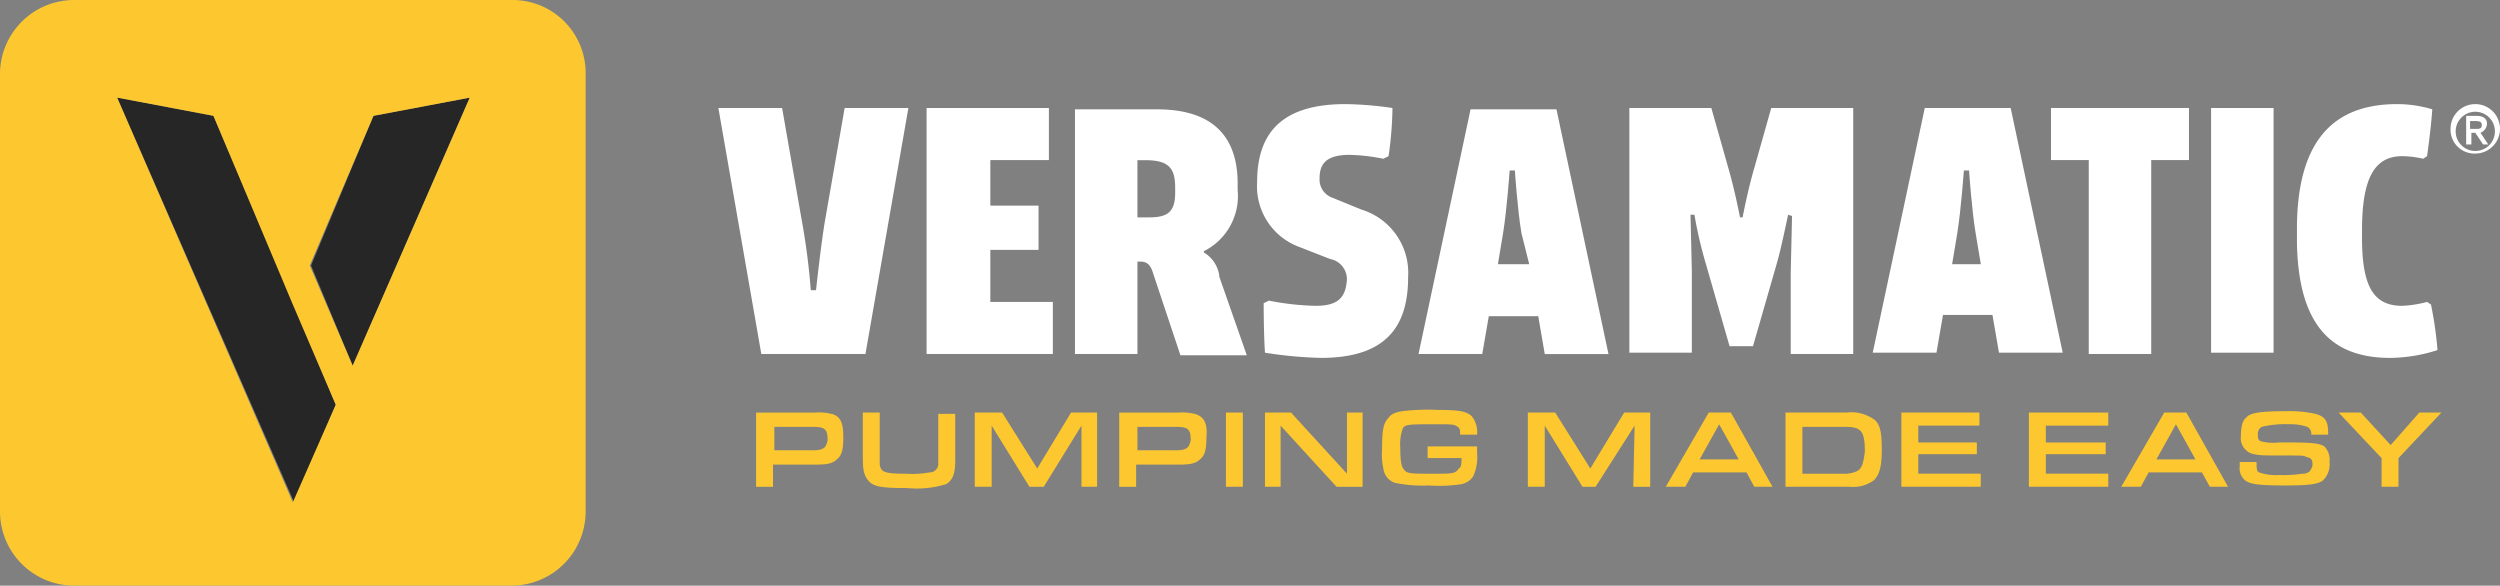
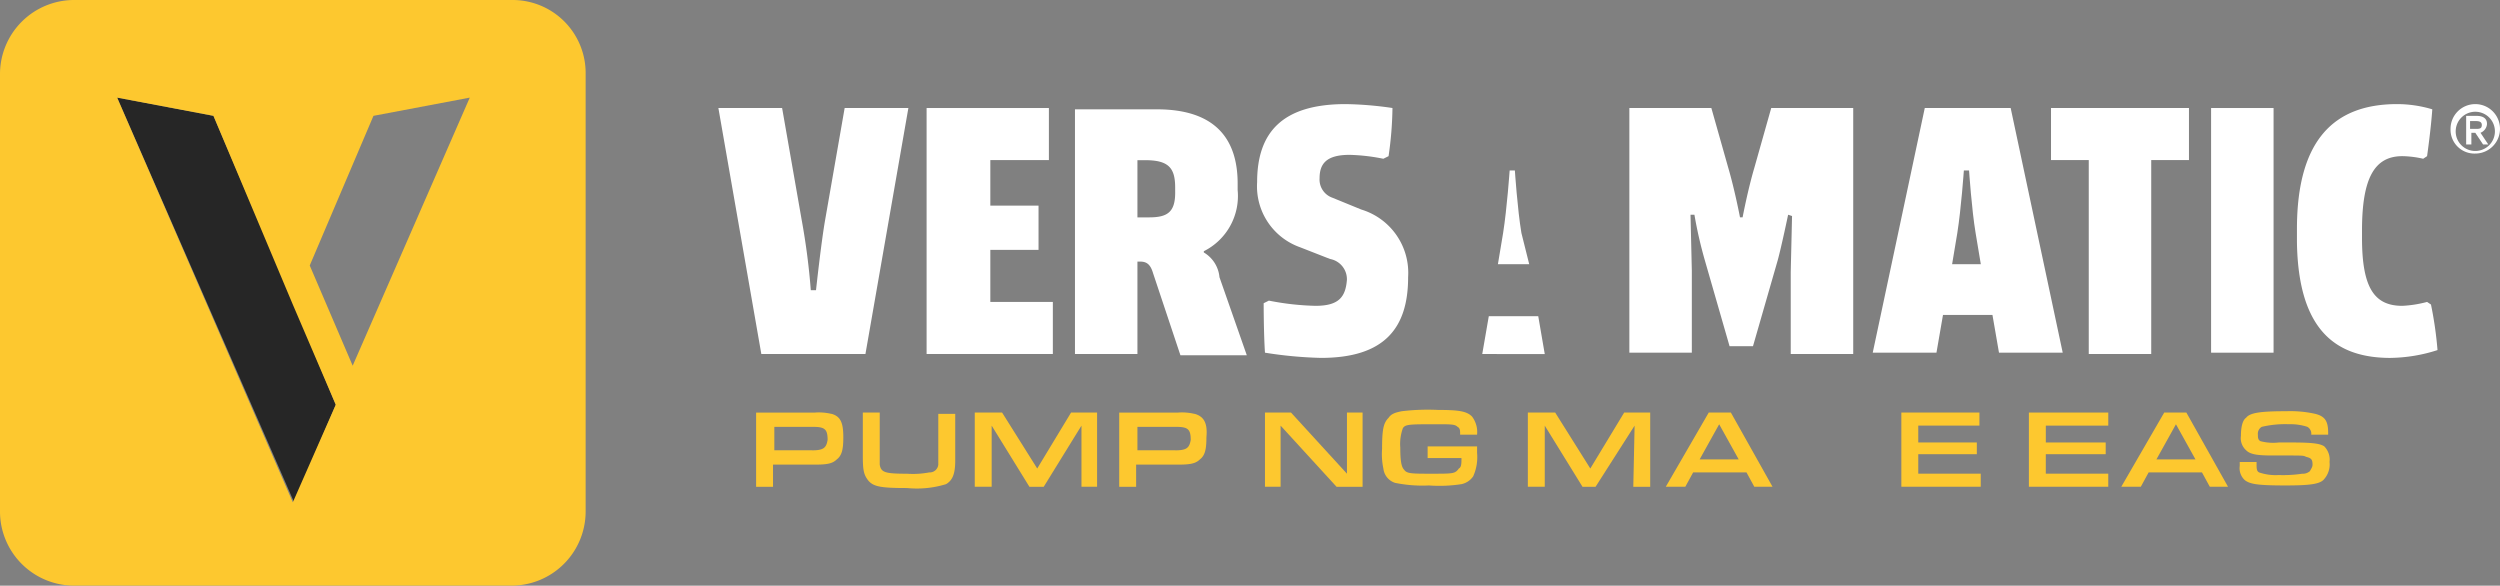
<svg xmlns="http://www.w3.org/2000/svg" width="153" height="35.841" viewBox="0 0 153 35.841">
  <rect x="0" y="0" width="153" height="35.841" fill="#808080" stroke="none" />
  <defs>
    <style>.a{fill:#fdc82f;}.b{fill:#fff;}.c{fill:#262626;}</style>
  </defs>
  <g transform="translate(-2.5 -2.7)">
    <path class="a" d="M64.025,36.71h-2.31V35.276H64.1c.717,0,.876.159.876.8-.08.478-.239.637-.956.637m1.195-2.23a3.308,3.308,0,0,0-1.035-.08H60.6v4.54h1.035V37.586h2.628c.717,0,1.035-.08,1.274-.319.319-.239.4-.637.4-1.354,0-.876-.159-1.274-.717-1.434" transform="translate(-11.826 -6.452)" />
    <path class="a" d="M73.419,37.586a.527.527,0,0,1-.558.478,5.335,5.335,0,0,1-1.354.08c-1.354,0-1.593-.08-1.673-.558V34.4H68.8v2.708c0,.876.08,1.115.319,1.434.319.4.8.478,2.389.478a6.068,6.068,0,0,0,2.389-.239c.4-.239.558-.637.558-1.434V34.48H73.419v3.106Z" transform="translate(-13.495 -6.452)" />
    <path class="a" d="M81.223,37.825,79.073,34.4H77.4v4.54h1.035V35.2l2.31,3.743h.876l2.31-3.743V38.94h.956V34.4H83.294Z" transform="translate(-15.245 -6.452)" />
    <path class="a" d="M91.925,36.71h-2.31V35.276H92c.717,0,.876.159.876.8-.08.478-.239.637-.956.637m1.195-2.23a3.308,3.308,0,0,0-1.035-.08H88.5v4.54h1.035V37.586h2.628c.717,0,1.035-.08,1.274-.319.319-.239.4-.637.4-1.354.08-.876-.159-1.274-.717-1.434" transform="translate(-17.504 -6.452)" />
-     <rect class="a" width="1.035" height="4.54" transform="translate(77.527 27.948)" />
    <path class="a" d="M104.718,38.143,101.293,34.4H99.7v4.54h.956V35.2l3.425,3.743h1.593V34.4h-.956Z" transform="translate(-19.784 -6.452)" />
    <path class="a" d="M111.567,37.147h1.991c0,.319,0,.558-.159.637-.239.319-.319.319-1.673.319-1.195,0-1.513,0-1.673-.239-.159-.159-.239-.478-.239-1.354a2.847,2.847,0,0,1,.159-1.195c.159-.239.4-.239,2.071-.239.876,0,1.115,0,1.274.159.159.08.159.239.159.478h1.035A1.557,1.557,0,0,0,114.2,34.6c-.319-.319-.8-.4-2.071-.4a13.129,13.129,0,0,0-2.23.08c-.4.08-.637.159-.8.4-.319.319-.4.717-.4,1.912a4.26,4.26,0,0,0,.08,1.195,1.036,1.036,0,0,0,.717.876,8.351,8.351,0,0,0,2.071.159,8.831,8.831,0,0,0,1.991-.08,1.16,1.16,0,0,0,.717-.478,2.879,2.879,0,0,0,.239-1.434v-.4h-3.027v.717Z" transform="translate(-21.616 -6.412)" />
    <path class="a" d="M123.723,37.825l-2.15-3.425H119.9v4.54h1.035V35.2l2.31,3.743h.8l2.389-3.743-.08,3.743h1.035V34.4h-1.593Z" transform="translate(-23.896 -6.452)" />
    <path class="a" d="M132.571,37.267l1.195-2.15,1.195,2.15Zm.558-2.867L130.5,38.94h1.195l.478-.876h3.265l.478.876h1.115l-2.549-4.54Z" transform="translate(-26.053 -6.452)" />
-     <path class="a" d="M144.081,37.984a1.714,1.714,0,0,1-.8.159h-2.549V35.276h2.628c.956,0,1.195.239,1.195,1.513-.08.637-.159,1.035-.478,1.195m-.637-3.584H139.7v4.54h3.9a2.151,2.151,0,0,0,1.513-.4c.319-.319.478-.8.478-1.832s-.08-1.513-.4-1.832a2.428,2.428,0,0,0-1.752-.478" transform="translate(-27.926 -6.452)" />
    <path class="a" d="M149.635,36.949h3.584v-.717h-3.584V35.2h3.743v-.8H148.6v4.54h4.858v-.8h-3.823Z" transform="translate(-29.737 -6.452)" />
    <path class="a" d="M159.435,36.949H163.1v-.717h-3.664V35.2h3.823v-.8H158.4v4.54h4.858v-.8h-3.823Z" transform="translate(-31.732 -6.452)" />
    <path class="a" d="M167.65,37.267l1.195-2.15,1.195,2.15Zm.478-2.867L165.5,38.94h1.195l.478-.876h3.265l.478.876h1.115l-2.549-4.54Z" transform="translate(-33.177 -6.452)" />
    <path class="a" d="M177.786,36.212h-.8a3.048,3.048,0,0,1-1.115-.08c-.159-.08-.159-.239-.159-.4a.482.482,0,0,1,.239-.478,6.239,6.239,0,0,1,1.673-.159,3.3,3.3,0,0,1,1.115.159.482.482,0,0,1,.239.478h1.035v-.08c0-.717-.159-1.035-.8-1.195a7.023,7.023,0,0,0-1.752-.159c-1.513,0-2.23.08-2.469.4-.239.159-.319.637-.319,1.115a.992.992,0,0,0,.319.876c.239.239.637.319,1.593.319h.637c1.274,0,1.274,0,1.434.08.319.08.4.159.4.478,0,.159-.08.239-.159.4a.673.673,0,0,1-.478.159,8.19,8.19,0,0,1-1.434.08,3.156,3.156,0,0,1-1.195-.159c-.159-.08-.159-.239-.159-.558v-.08H174.6v.239a.992.992,0,0,0,.319.876c.319.239.8.319,2.469.319,1.513,0,2.15-.08,2.389-.4a1.352,1.352,0,0,0,.319-1.035,1.163,1.163,0,0,0-.319-.956c-.239-.159-.637-.239-1.991-.239" transform="translate(-35.029 -6.432)" />
-     <path class="a" d="M185.386,36.391,183.554,34.4H182.2l2.628,2.788V38.94h1.035V37.188l2.628-2.788h-1.354Z" transform="translate(-36.576 -6.452)" />
    <path class="b" d="M66.7,26.053,69.328,11h-3.9l-1.195,6.85c-.239,1.354-.558,4.3-.558,4.3h-.319a41.687,41.687,0,0,0-.558-4.3L61.6,11H57.7l2.628,15.053Z" transform="translate(-11.235 -1.689)" />
    <path class="b" d="M81.426,22.867H77.6V19.681H80.55V16.973H77.6V14.186h3.584V11H73.7V26.053h7.726Z" transform="translate(-14.492 -1.689)" />
    <path class="b" d="M91.233,16.2c0,1.195-.478,1.513-1.593,1.513h-.717v-3.5H89.4c1.434,0,1.832.478,1.832,1.673Zm1.752,3.664v-.08a3.777,3.777,0,0,0,2.071-3.743v-.4c0-2.788-1.434-4.54-4.938-4.54H85.1V26.073h3.823V20.419h.159c.4,0,.637.159.8.717l1.673,5.018h4.062l-1.673-4.779a1.963,1.963,0,0,0-.956-1.513" transform="translate(-16.812 -1.71)" />
    <path class="b" d="M102.684,23.045a16.319,16.319,0,0,1-2.867-.319l-.319.159s0,1.832.08,3.027a25.131,25.131,0,0,0,3.425.319c3.9,0,5.336-1.832,5.336-4.938a4.05,4.05,0,0,0-2.867-4.142l-1.752-.717a1.179,1.179,0,0,1-.8-1.195c0-.876.4-1.434,1.832-1.434a11.7,11.7,0,0,1,2.071.239l.319-.159a21.873,21.873,0,0,0,.239-2.947,21.532,21.532,0,0,0-2.867-.239c-3.9,0-5.416,1.752-5.416,4.779a3.954,3.954,0,0,0,2.628,3.982l1.832.717a1.261,1.261,0,0,1,1.035,1.274c-.08,1.035-.478,1.593-1.912,1.593" transform="translate(-19.662 -1.628)" />
-     <path class="b" d="M116.358,20.578l.319-1.912c.239-1.513.4-3.823.4-3.823h.319s.159,2.389.4,3.823l.478,1.912Zm2.867,5.5h3.9L119.942,11.1h-5.257L111.5,26.073h3.9l.4-2.31h3.027Z" transform="translate(-22.186 -1.71)" />
+     <path class="b" d="M116.358,20.578l.319-1.912c.239-1.513.4-3.823.4-3.823h.319s.159,2.389.4,3.823l.478,1.912Zm2.867,5.5h3.9h-5.257L111.5,26.073h3.9l.4-2.31h3.027Z" transform="translate(-22.186 -1.71)" />
    <path class="b" d="M137.656,17.611l-.08,3.425v5.018H141.4V11h-5.018l-1.035,3.664c-.4,1.354-.717,3.027-.717,3.027h-.159s-.319-1.673-.717-3.027L132.718,11H127.7V25.973h3.823V20.956l-.08-3.425h.239a26.013,26.013,0,0,0,.637,2.788l1.513,5.257h1.434l1.513-5.257c.239-.876.637-2.788.637-2.788Z" transform="translate(-25.483 -1.689)" />
    <path class="b" d="M151.258,20.558l.319-1.912c.239-1.513.4-3.823.4-3.823h.319s.159,2.389.4,3.823l.319,1.912ZM154.842,11h-5.257L146.4,25.973h3.9l.4-2.31h3.027l.4,2.31h3.9Z" transform="translate(-29.289 -1.689)" />
    <path class="b" d="M162.41,26.053h3.823V14.186h2.31V11H160.1v3.186h2.31Z" transform="translate(-32.078 -1.689)" />
    <rect class="b" width="3.823" height="14.973" transform="translate(137.819 9.311)" />
    <path class="b" d="M184.734,26.231a9.7,9.7,0,0,0,2.867-.478,23.1,23.1,0,0,0-.4-2.788l-.239-.159a7.148,7.148,0,0,1-1.513.239c-1.673,0-2.469-1.035-2.469-4.142v-.478c0-3.265.8-4.54,2.469-4.54a6.027,6.027,0,0,1,1.274.159l.239-.159s.239-1.673.319-2.867a7.548,7.548,0,0,0-2.15-.319c-3.823,0-6.133,2.15-6.133,7.646v.8c.08,5.5,2.469,7.088,5.734,7.088" transform="translate(-35.925 -1.628)" />
    <path class="c" d="M22.332,22.864,17.394,11.315,11.5,10.2,22.332,34.97,24.881,29Z" transform="translate(-1.832 -1.527)" />
-     <path class="c" d="M26.4,20.474l2.549,6.133L36.117,10.2l-5.894,1.115Z" transform="translate(-4.865 -1.527)" />
    <path class="a" d="M24.084,25.081l-2.628-6.133,3.9-9.159,5.894-1.115ZM9.668,8.673l5.894,1.115L20.42,21.337l2.628,6.133L20.42,33.443ZM33.881,2.7H7.04A4.538,4.538,0,0,0,2.5,7.24V34a4.538,4.538,0,0,0,4.54,4.54H33.8A4.538,4.538,0,0,0,38.341,34V7.24a4.47,4.47,0,0,0-4.46-4.54" />
    <path class="b" d="M192.313,13.567a1.194,1.194,0,0,1-1.195-1.274,1.2,1.2,0,1,1,1.195,1.274m0-2.867a1.512,1.512,0,0,0-1.513,1.513,1.464,1.464,0,0,0,1.513,1.513,1.513,1.513,0,1,0,0-3.027" transform="translate(-38.327 -1.628)" />
    <path class="b" d="M192.239,12.4v-.478h.319c.159,0,.4,0,.4.239s-.159.239-.4.239Zm1.035-.319c0-.319-.239-.478-.637-.478H192v1.752h.319v-.717h.239l.478.717h.319l-.478-.717a.627.627,0,0,0,.4-.558" transform="translate(-38.571 -1.812)" />
  </g>
</svg>